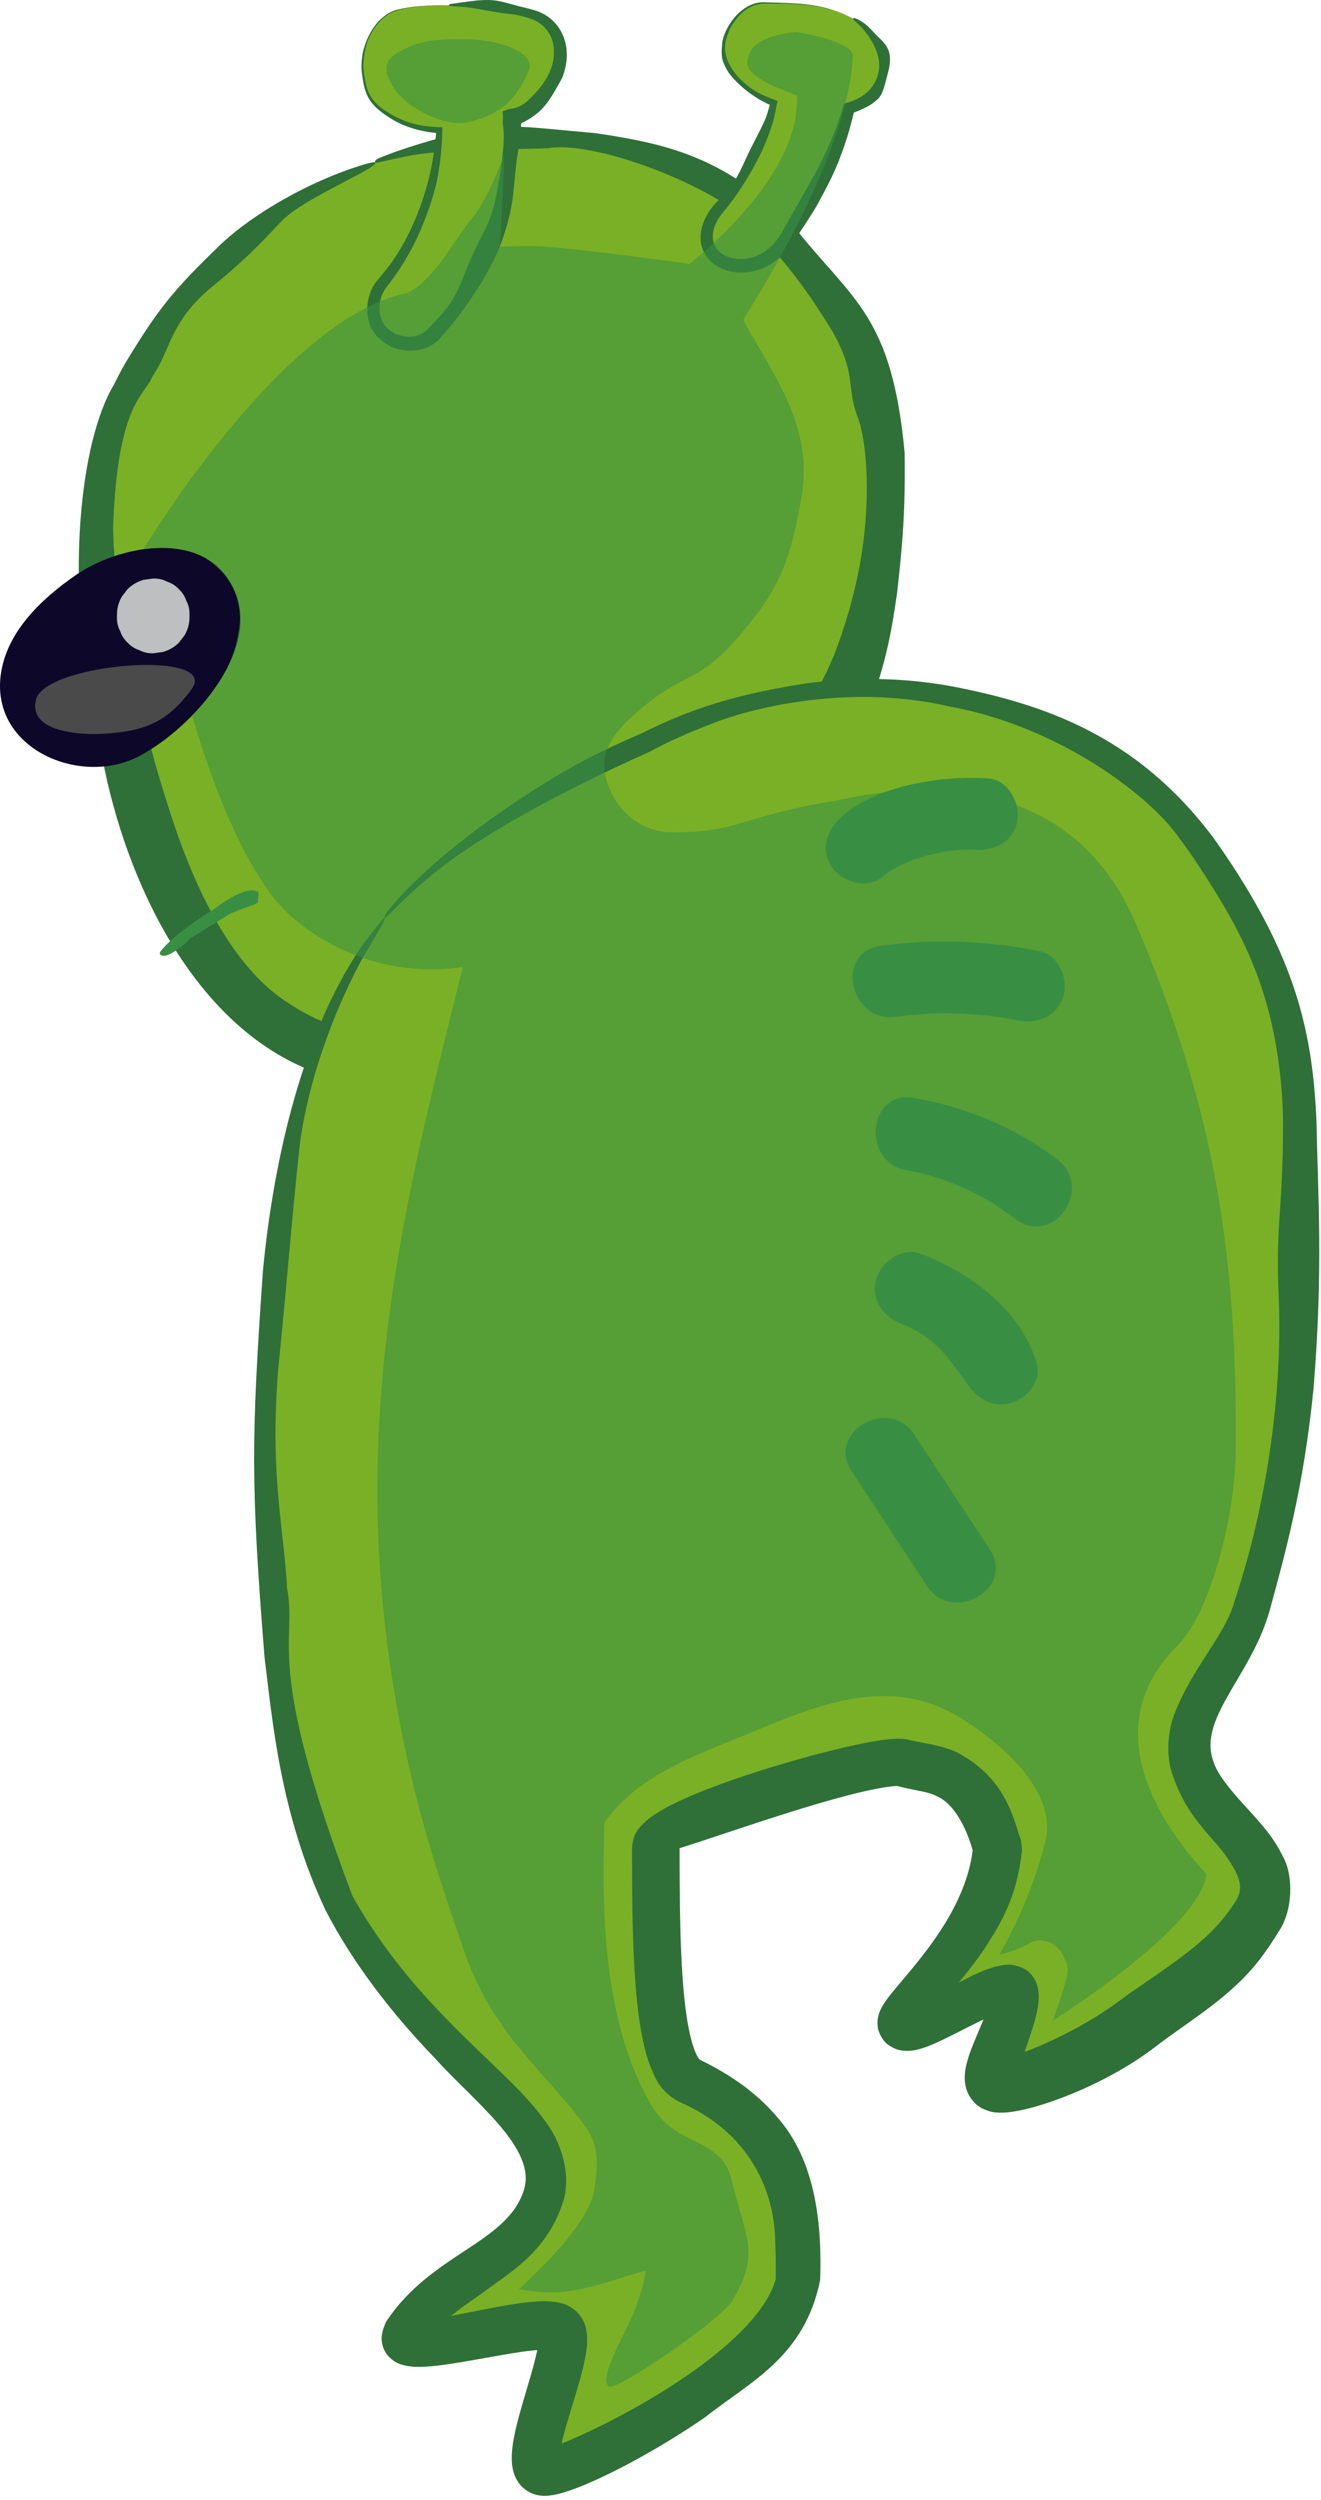
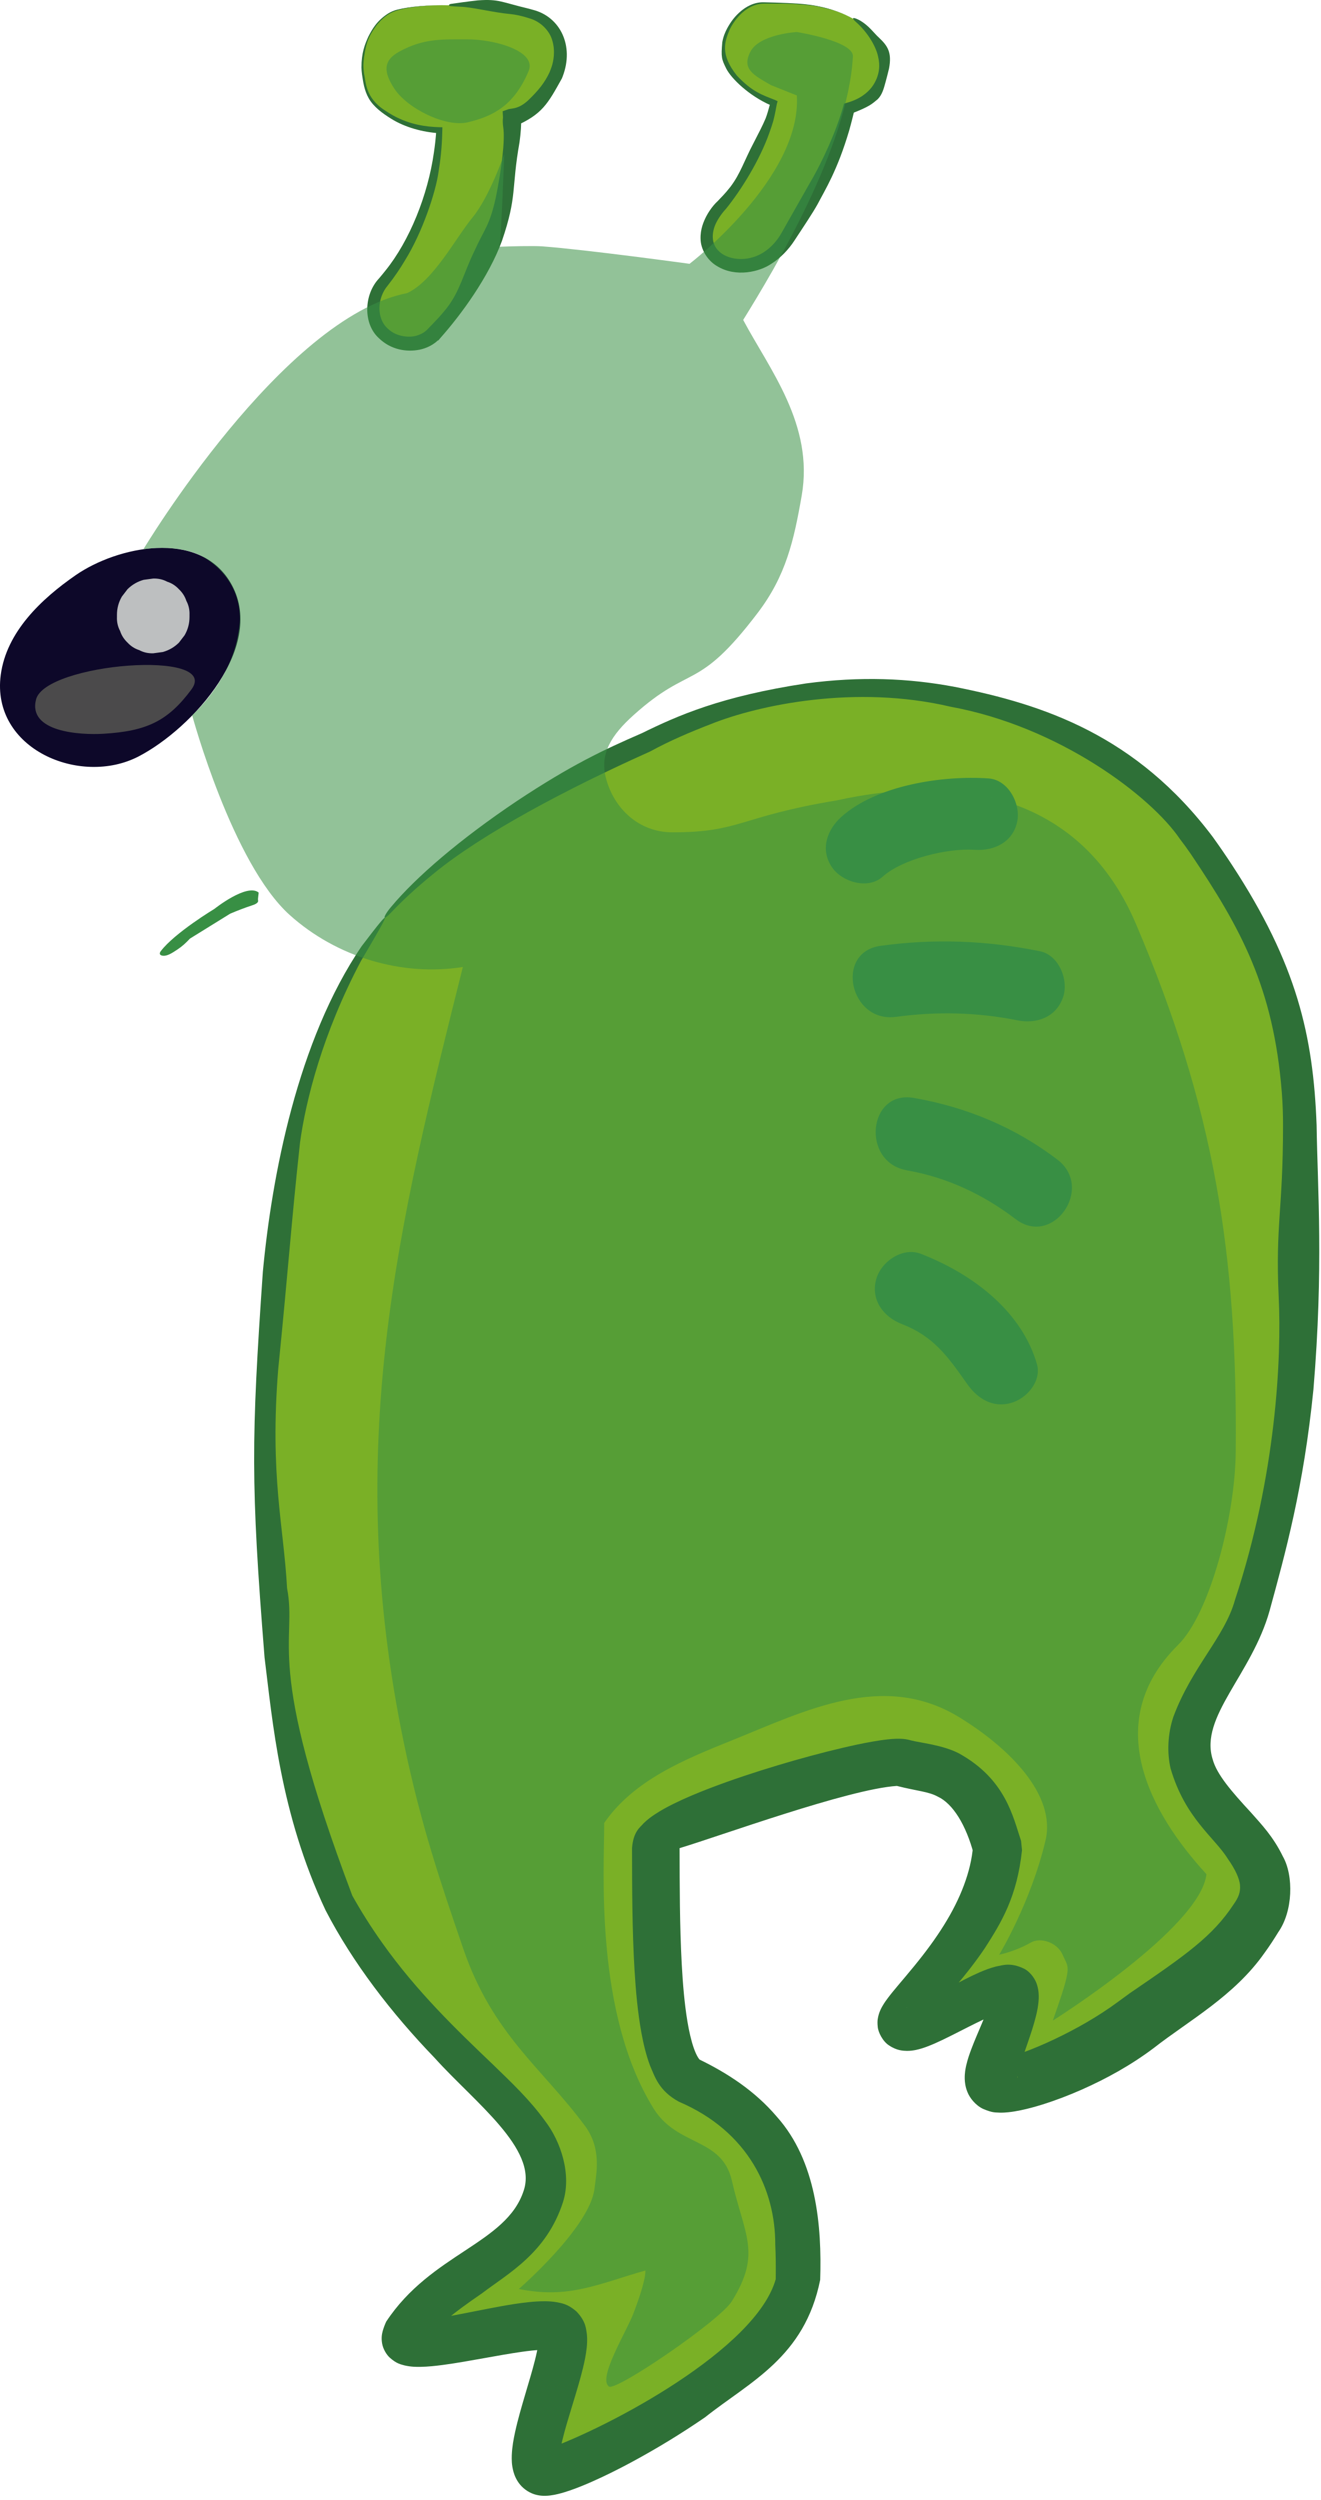
<svg xmlns="http://www.w3.org/2000/svg" width="184" height="348" viewBox="0 0 184 348" fill="none">
-   <path d="M52.244 22.556C44.113 26.083 27.502 33.283 18.488 51.243C10.259 67.625 13.243 83.221 15.67 95.915C17.931 107.734 23.878 138.89 45.852 146.277C56.237 149.769 65.843 146.486 72.041 144.371C109.999 131.398 121.462 84.89 122.158 81.878C125.058 69.336 124.933 47.334 106.994 31.342C86.85 13.382 58.532 19.837 52.244 22.564V22.556Z" fill="#7AB026" />
-   <path d="M96.027 125.42C101.966 119.874 103.622 113.203 108.521 104.935C113.202 96.434 115.199 95.532 118.356 84.684C118.662 83.52 118.985 82.275 119.229 81.201C121.403 71.784 120.986 62.244 119.496 58.138C117.761 53.601 119.431 52.467 116.038 46.27C112.452 40.406 109.892 37.107 105.832 32.646C105.752 32.56 105.671 32.475 105.589 32.39C101.986 26.956 83.484 19.377 76.225 20.641C69.245 20.857 61.194 20.761 56.387 21.804C54.905 22.111 53.74 22.372 52.85 22.587C52.499 22.675 52.322 22.654 52.251 22.579L52.228 22.59L52.227 22.564C52.24 22.559 52.252 22.556 52.264 22.556C52.264 22.556 52.264 22.556 52.264 22.556C52.277 22.556 52.289 22.559 52.301 22.564L52.222 22.511C52.21 22.384 52.401 22.175 52.85 21.988C55.119 21.04 58.623 19.887 62.884 18.77C70.91 17.004 71.948 17.588 82.964 18.535C92.978 20.01 100.047 21.852 108.593 29.549C109.325 30.243 110.028 30.956 110.761 31.758C118.773 41.862 124.204 43.838 126.001 62.951C126.149 72.291 125.517 77.342 124.957 82.525C124.183 87.741 123.465 92.91 119.842 101.651C113.099 119.227 95.538 136.558 85.402 141.832C81.948 143.964 77.847 146.061 73.181 147.709C65.632 150.53 54.967 153.33 44.747 149.563C44.377 149.431 44.011 149.293 43.649 149.148C26.804 142.728 17.487 122.396 14.304 105.748C13.722 102.837 13.196 99.673 12.709 96.482C9.444 81.219 10.932 61.676 15.914 53.464C16.406 52.451 16.891 51.536 17.37 50.682C21.934 43.152 23.915 40.564 30.957 33.817C35.535 29.566 43.14 25.29 49.972 23.122C53.404 22 52.822 22.766 49.641 24.428C44.991 26.87 41.163 28.811 39.242 30.761C35.473 34.721 34.037 36.254 28.933 40.42C23.922 44.823 23.675 48.481 21.727 51.623C21.52 51.97 21.329 52.279 21.142 52.576C20.14 55.088 16.341 56.123 15.75 73.521C15.948 82.42 17.735 89.431 18.969 95.284C20.448 102.19 21.756 107.043 23.008 110.892C25.121 117.822 30.284 133.339 40.079 139.558C41.911 140.79 44.233 142.062 46.969 142.953C53.905 145.473 63.117 143.933 70.87 140.939C75.428 139.341 79.184 137.276 81.613 135.641C89.396 129.994 89.917 130.612 96.027 125.42Z" fill="#2E7037" />
  <path d="M47.02 264.983C33.964 240.97 29.48 158.306 53.593 127.74C64.188 114.311 89.933 103.288 89.933 103.288C89.933 103.288 109.042 92.282 132.592 97.411L132.65 97.424C138.156 98.621 155.788 102.453 167.183 117.827C176.824 130.821 180.611 140.831 180.611 156.608C180.611 185.136 182.282 198.599 174.654 223.513C171.929 232.413 163.916 237.633 165.668 245.589C167.462 253.731 179.661 258.79 174.654 266.84C170.066 274.217 166.251 275.765 158.231 281.844C150.691 287.562 140.236 290.811 138.664 290.031C136.536 288.967 143.978 277.963 141.293 276.391C138.455 274.735 127.59 283.054 125.844 281.837C124.307 280.773 137.662 270.416 138.664 257.248C135.387 245.653 129.329 246.662 125.844 245.589C122.536 244.57 91.343 253.229 91.343 257.248C91.343 270.256 91.343 287.395 95.955 289.593C110.778 296.647 111.307 306.851 111.14 317.292C110.966 327.921 79.203 344.998 75.519 344.078C71.835 343.158 80.231 326.451 77.904 324.255C75.519 322.003 55.338 328.795 56.307 325.271C58.138 318.607 72.973 314.725 75.519 305.662C78.656 294.49 59.569 288.056 47.02 264.983Z" fill="#7AB026" />
  <path d="M127.066 279.629C126.487 279.367 126.33 279.457 126.279 279.448C126.229 279.458 126.29 279.457 126.369 279.441C126.541 279.408 126.805 279.324 127.076 279.222C127.629 279.014 128.235 278.733 128.838 278.436C130.053 277.837 131.275 277.165 132.517 276.499C133.763 275.833 135.02 275.159 136.409 274.549C137.116 274.244 137.848 273.949 138.74 273.721C139.633 273.567 140.723 273.096 142.666 274.038C143.633 274.56 144.271 275.607 144.47 276.351C144.688 277.1 144.691 277.682 144.681 278.157C144.642 279.129 144.481 279.85 144.317 280.55C143.978 281.931 143.566 283.125 143.163 284.303C142.762 285.474 142.353 286.611 142.038 287.67C141.884 288.189 141.752 288.707 141.714 289.042C141.694 289.191 141.713 289.329 141.732 289.144C141.733 289.038 141.751 288.833 141.589 288.389C141.445 287.947 140.903 287.214 140.232 286.895L140.221 286.889C139.829 286.694 139.62 286.665 139.522 286.64C139.409 286.617 139.385 286.613 139.374 286.607C139.362 286.597 139.448 286.585 139.55 286.565C139.762 286.525 140.076 286.454 140.385 286.37C141.026 286.198 141.738 285.966 142.453 285.708C143.888 285.188 145.372 284.557 146.869 283.849C149.849 282.431 152.916 280.719 155.775 278.605C156.306 278.209 156.836 277.822 157.374 277.437C165.23 272.081 168.895 269.522 171.824 265.08C172.527 264.09 172.793 263.364 172.72 262.425C172.649 261.475 172.045 260.177 171.04 258.763C169.201 255.764 165.092 253.13 163.052 246.165C162.54 243.975 162.644 241.356 163.432 238.98C166.043 231.974 170.588 227.867 172.016 222.706C177.758 205.335 178.519 188.992 178.106 180.513C177.639 170.472 178.717 168.412 178.711 156.608C178.712 155.224 178.669 153.715 178.542 152.051C177.378 137.405 172.818 129.2 165.837 118.826C165.365 118.139 164.881 117.472 164.354 116.789C160.325 110.844 147.542 101.127 132.384 98.367C119.2 95.266 105.697 98.114 99.043 100.777C96.218 101.864 93.265 103.118 90.658 104.548L90.505 104.624C78.803 109.859 67.09 116.114 60.443 121.567C57.858 123.656 55.95 125.467 54.563 126.925C53.973 127.547 53.66 127.791 53.579 127.729C53.579 127.729 53.579 127.729 53.579 127.729C53.482 127.653 53.752 127.092 54.475 126.235C57.925 122.094 64.08 116.804 71.99 111.502C79.54 106.496 84.038 104.386 89.405 102.054L89.263 102.125C94.457 99.566 100.477 96.917 112.277 95.126C119.822 94.121 126.594 94.395 132.984 95.608C145.39 98.048 158.316 102.392 168.944 116.522C169.844 117.775 170.743 119.076 171.634 120.442C180.633 134.199 182.922 144.147 183.388 156.608C183.522 165.629 184.368 176.341 182.946 193.4C181.576 207.099 178.992 216.321 176.845 224.184C174.357 233.091 167.057 238.965 168.907 244.875C169.484 246.993 171.523 249.347 174.305 252.354C175.67 253.909 177.317 255.587 178.687 258.396C180.218 261.106 180.089 266.056 178.044 268.949C177.466 269.9 176.835 270.868 176.122 271.845C171.907 277.845 165.585 281.25 160.687 285.084C157.525 287.457 154.14 289.328 150.607 290.89C148.84 291.665 147.031 292.362 145.136 292.952C144.185 293.246 143.212 293.516 142.159 293.736C141.615 293.848 141.068 293.946 140.417 294.013C140.073 294.047 139.713 294.073 139.27 294.065C138.74 294.013 138.349 294.154 136.927 293.537L136.914 293.531C135.882 293.041 135.064 292.008 134.755 291.201C134.598 290.823 134.506 290.459 134.453 290.152C134.405 289.874 134.384 289.62 134.376 289.385C134.359 288.522 134.478 287.983 134.575 287.52C134.788 286.595 135.034 285.921 135.278 285.262C135.767 283.967 136.267 282.84 136.727 281.744C137.184 280.66 137.614 279.605 137.89 278.713C138.026 278.283 138.113 277.864 138.123 277.756C138.135 277.713 138.103 277.757 138.195 278.105C138.261 278.43 138.716 279.25 139.404 279.617C140.036 279.957 140.315 279.889 140.341 279.896C140.374 279.888 140.229 279.895 140.053 279.933C139.68 280.01 139.14 280.189 138.59 280.406C137.471 280.849 136.269 281.436 135.052 282.047C133.83 282.66 132.593 283.31 131.259 283.948C130.583 284.268 129.894 284.587 129.064 284.896C128.644 285.049 128.186 285.208 127.564 285.339C127.232 285.404 126.866 285.468 126.326 285.469C125.792 285.451 124.932 285.442 123.841 284.71L123.851 284.717C122.957 284.163 122.296 282.841 122.253 282.075C122.164 281.187 122.298 280.811 122.384 280.454C122.492 280.083 122.576 279.904 122.662 279.712C122.747 279.529 122.845 279.35 122.909 279.239C123.209 278.722 123.46 278.389 123.688 278.083C124.159 277.461 124.589 276.95 125.009 276.448C125.852 275.446 126.653 274.506 127.414 273.57C128.935 271.705 130.304 269.856 131.466 267.99C133.798 264.271 135.246 260.485 135.531 257.009L135.64 258.102C134.561 254.016 132.722 251.05 130.616 250.073C129.318 249.367 127.861 249.328 124.921 248.587C118.163 249.024 100.211 255.588 94.657 257.248C94.672 262.562 94.67 267.994 94.96 273.427C95.111 276.141 95.33 278.861 95.763 281.448C95.981 282.733 96.261 283.999 96.628 285.053C96.814 285.585 97.025 286.053 97.215 286.361C97.401 286.683 97.567 286.75 97.363 286.639C101.245 288.518 105.124 291.007 108.193 294.617C113.737 300.808 114.486 309.9 114.241 317.342C112.068 328.144 104.439 331.516 98.208 336.467C94.913 338.731 91.492 340.818 87.932 342.734C86.15 343.689 84.341 344.599 82.43 345.443C81.459 345.869 80.533 346.254 79.439 346.635C79.194 346.72 78.901 346.816 78.615 346.903C78.329 346.989 78.068 347.064 77.718 347.148C77.384 347.226 77.092 347.291 76.625 347.351C76.394 347.377 76.231 347.395 75.898 347.4C75.562 347.401 75.189 347.381 74.722 347.267C73.887 347.072 73.01 346.535 72.452 345.852C71.915 345.208 71.666 344.562 71.521 344.06C71.251 343.06 71.27 342.361 71.284 341.746C71.338 340.518 71.529 339.551 71.729 338.598C72.141 336.715 72.647 335.015 73.14 333.336C73.634 331.664 74.131 330.032 74.524 328.475C74.717 327.705 74.884 326.947 74.967 326.317C75.009 326.005 75.023 325.728 75.016 325.621C75.016 325.575 75.006 325.58 75.044 325.719C75.066 325.797 75.107 325.914 75.188 326.066C75.275 326.231 75.425 326.45 75.641 326.653C75.869 326.868 76.077 326.982 76.197 327.038C76.308 327.09 76.374 327.109 76.4 327.116C76.449 327.127 76.371 327.107 76.269 327.098C76.039 327.074 75.686 327.071 75.309 327.087C74.543 327.12 73.673 327.219 72.791 327.341C71.024 327.587 69.193 327.922 67.345 328.252C65.494 328.582 63.621 328.924 61.671 329.184C60.677 329.312 59.681 329.43 58.516 329.45C57.908 329.448 57.32 329.465 56.351 329.25C55.888 329.109 55.243 329.041 54.253 328.132C53.797 327.696 53.35 326.945 53.223 326.188C53.096 325.456 53.182 324.927 53.309 324.448C53.438 323.996 53.606 323.555 53.792 323.155C60.066 313.639 70.528 312.32 72.938 304.937C74.938 299.1 66.078 292.602 60.538 286.443C54.473 280.159 49.112 273.162 45.346 265.893C38.994 252.398 37.95 239.464 36.848 230.699C34.917 206.395 34.998 200.425 36.609 177.049C37.858 163.726 41.426 144.849 50.386 131.686C55.181 125.384 54.236 127.031 50.278 133.76C44.914 143.882 42.593 153.174 41.791 159.024C40.518 170.781 40.242 175.723 38.756 190.545C37.554 205.439 39.525 212.439 39.986 221.068C41.455 228.737 36.65 231.012 49.075 263.865C50.275 266.007 51.661 268.22 53.283 270.495C58.06 277.214 63.513 282.455 68.673 287.379C71.244 289.875 73.782 292.252 75.942 295.249C78.122 298.097 79.635 302.672 78.43 306.479C76.143 313.61 70.769 316.441 67.125 319.22C63.371 321.78 59.748 324.543 59.501 326.149C59.552 325.965 59.601 325.698 59.584 325.362C59.574 325.028 59.448 324.515 59.223 324.136C59.002 323.75 58.734 323.49 58.509 323.32C58.281 323.152 58.158 323.098 58.041 323.045C57.645 322.896 57.793 322.975 57.948 322.968C58.298 322.983 58.864 322.946 59.437 322.882C60.582 322.753 61.806 322.54 62.99 322.321C65.372 321.879 67.66 321.395 69.896 320.994C71.03 320.792 72.258 320.587 73.659 320.44C74.372 320.368 75.105 320.308 76.004 320.317C76.436 320.325 76.929 320.344 77.557 320.451C78.154 320.599 78.981 320.608 80.286 321.733C81.649 323.147 81.633 324.219 81.751 324.96C81.815 325.689 81.773 326.268 81.722 326.783C81.611 327.822 81.416 328.712 81.209 329.58C80.789 331.306 80.278 332.96 79.769 334.631C79.263 336.296 78.736 337.988 78.338 339.614C78.143 340.415 77.979 341.231 77.927 341.847C77.896 342.139 77.923 342.403 77.905 342.306C77.886 342.25 77.859 342.061 77.603 341.707C77.359 341.348 76.767 340.948 76.323 340.86C84.775 337.847 105.311 327.003 108.05 317.242C108.068 315.571 108.062 313.957 107.984 312.409C108.003 304.908 104.322 296.706 94.554 292.538C91.764 291.012 91.219 289.063 90.55 287.539C89.958 285.948 89.627 284.474 89.349 282.991C88.813 280.04 88.563 277.145 88.385 274.265C88.044 268.508 88.047 262.789 88.035 257.248C88.212 254.876 89.205 254.334 89.67 253.762C90.223 253.229 90.728 252.873 91.168 252.576C92.113 251.95 92.943 251.513 93.82 251.075C95.517 250.24 97.175 249.56 98.816 248.926C102.076 247.677 105.274 246.636 108.355 245.709C111.436 244.786 114.41 243.981 117.259 243.31C118.669 242.979 120.091 242.671 121.493 242.423C122.177 242.304 122.888 242.19 123.655 242.107C123.985 242.071 124.464 242.031 124.861 242.021C125.117 242.015 125.371 242.017 125.639 242.033C125.919 242.052 126.363 242.092 126.874 242.246C128.2 242.597 131.287 242.874 133.559 244.053C140.114 247.665 141.113 252.962 142.225 256.241L142.354 257.528C141.666 264.04 139.469 267.594 137.197 271.137C136.011 272.899 134.67 274.633 133.028 276.568C132.205 277.537 131.31 278.547 130.336 279.639C129.863 280.171 129.351 280.745 128.884 281.301C128.659 281.568 128.419 281.869 128.271 282.074C128.19 282.183 128.138 282.282 128.162 282.212C128.168 282.176 128.231 282.07 128.257 281.712C128.269 281.497 128.253 281.174 128.11 280.804C127.96 280.393 127.617 279.975 127.284 279.757C127.216 279.71 127.14 279.666 127.066 279.629Z" fill="#2E7037" />
  <path d="M10.537 80.063C16.329 76.055 27.643 73.649 32.072 81.036C37.334 89.828 26.796 101.411 19.287 105.299C11.186 109.493 -1.26 104.266 0.103 93.947C0.896 87.937 5.793 83.346 10.537 80.063Z" fill="#0D0829" />
  <path d="M26.657 95.977C23.395 100.359 20.451 101.778 14.381 102.136C11.129 102.328 3.856 101.89 5.022 97.356C6.325 92.292 30.857 90.336 26.657 95.977Z" fill="#4B4A4B" />
  <path d="M26.396 85.878V85.585C26.424 84.89 26.278 84.236 25.958 83.638C25.756 83.012 25.402 82.469 24.915 82.01C24.456 81.516 23.913 81.168 23.287 80.967C22.689 80.647 22.035 80.507 21.339 80.528L19.997 80.709C19.141 80.953 18.397 81.384 17.764 82.01L16.978 83.033C16.519 83.819 16.29 84.674 16.29 85.585V85.878C16.262 86.573 16.408 87.227 16.728 87.825C16.929 88.451 17.284 88.994 17.771 89.453C18.23 89.947 18.773 90.295 19.399 90.496C19.997 90.817 20.651 90.956 21.346 90.935L22.689 90.754C23.544 90.51 24.289 90.079 24.922 89.453L25.708 88.431C26.167 87.644 26.396 86.789 26.396 85.878Z" fill="#BDBFC0" />
  <path d="M62.542 0.736C66.376 0.336 70.287 0.792 73.975 2.085C77.789 3.416 78.374 7.157 77.367 10.356C76.538 12.987 73.641 15.525 71.254 16.317C71.644 27.62 67.751 37.607 60.598 46.395H60.57L60.55 46.416C58.832 48.523 55.152 48.217 53.392 46.416C51.34 44.315 51.653 41.386 53.392 39.258C58.32 33.205 60.864 25.789 61.168 18.146C58.78 18.041 56.453 17.417 54.602 16.317C51.437 14.434 50.978 13.139 50.537 10.356C49.917 6.441 52.311 2.162 55.291 1.389C56.963 0.953 59.642 0.671 62.542 0.736Z" fill="#7AB026" />
  <path d="M62.257 42.844C64.062 40.519 64.541 38.121 66.056 34.987C67.494 31.81 68.182 31.463 69.058 27.511C69.863 23.562 70.368 19.522 70.096 17.72C70.013 17.144 70.018 16.738 70.06 16.358L70.014 15.486L70.878 15.183C71.53 15.066 72.277 15.114 73.523 14.011C75.018 12.579 75.872 11.495 76.532 10.093C76.643 9.832 76.749 9.557 76.846 9.265C77.085 8.541 77.367 7.134 76.94 5.68C76.555 4.21 75.22 2.985 73.805 2.571C72.728 2.217 71.754 2.016 71.081 1.958C68.597 1.725 65.83 0.985 64.065 0.934C63.523 0.914 63.092 0.886 62.759 0.851C62.618 0.836 62.547 0.784 62.541 0.725C62.541 0.725 62.541 0.725 62.541 0.725C62.541 0.725 62.541 0.725 62.541 0.725C62.541 0.725 62.541 0.725 62.541 0.725C62.534 0.653 62.626 0.57 62.806 0.544C63.676 0.419 64.978 0.225 66.563 0.052C69.534 -0.163 69.831 0.305 73.689 1.216C73.872 1.266 74.051 1.315 74.227 1.366C78.034 2.335 80.021 6.382 78.364 10.67C78.333 10.751 78.301 10.833 78.266 10.915C76.3 14.441 75.538 15.923 71.677 17.595L72.599 16.27C72.615 17.271 72.558 18.437 72.357 19.841C71.202 26.33 72.075 27.218 69.916 33.535C68.064 38.56 64.236 43.792 61.365 47.018L61.05 47.391L60.598 47.383C60.589 47.382 60.58 47.382 60.57 47.382L61.279 47.081C61.272 47.088 61.265 47.095 61.258 47.102L61.314 47.039C60.441 48.053 59.319 48.489 58.45 48.672C56.654 49.03 54.445 48.712 52.747 47.045C50.567 45.051 50.67 41.009 52.785 38.762C53.085 38.412 53.38 38.053 53.67 37.687C57.061 33.499 59.601 27.151 60.437 21.229C60.584 20.258 60.701 19.214 60.771 18.13L61.151 18.542C58.873 18.388 56.455 17.752 54.479 16.525C53.243 15.754 52.05 14.877 51.376 13.712C50.705 12.548 50.58 11.339 50.427 10.373C50.377 10.024 50.354 9.697 50.347 9.396C50.341 7.39 50.807 6.188 51.31 5.09C51.863 4.025 52.477 2.894 54.101 1.854C54.447 1.648 54.845 1.469 55.283 1.357C57.23 0.871 59.637 0.722 61.715 0.725C62.996 0.743 62.706 0.726 61.416 0.731C59.529 0.753 57.985 0.915 57.028 1.077C56.351 1.192 55.814 1.313 55.308 1.456C54.409 1.733 53.585 2.191 52.568 3.376C51.075 5.3 50.942 6.552 50.713 7.907C50.636 8.667 50.542 9.016 50.715 10.327C50.981 11.325 50.815 13.555 53.592 15.355C53.976 15.617 54.366 15.852 54.75 16.069C57.117 17.372 59.381 17.653 61.187 17.705L61.619 17.716L61.609 18.163C61.562 20.659 61.319 22.487 61.078 23.951C60.7 26.725 58.84 32.34 56.41 36.239C55.817 37.246 55.001 38.482 54 39.753C52.523 41.482 52.401 44.349 54.048 45.774C55.261 46.932 57.117 47.007 58.012 46.724C58.954 46.445 59.368 46.036 59.678 45.705L59.742 45.633C59.749 45.626 59.756 45.62 59.763 45.613L60.075 45.28L60.57 45.271C60.58 45.271 60.589 45.272 60.598 45.272L59.727 45.686C60.531 44.759 61.076 44.339 62.257 42.844Z" fill="#2E7037" />
  <path d="M118.798 2.595C121.796 4.278 123.744 7.659 122.471 11.054C121.68 13.16 120.056 14.361 118.135 14.987C116.545 21.491 113.8 26.329 109.78 32.932C105.216 40.431 95.072 36.496 99.572 29.835C99.896 29.355 100.214 28.947 100.544 28.59C103.337 25.01 105.606 20.899 107.105 16.626C107.184 16.407 107.437 15.463 107.729 14.355C103.793 12.601 98.806 9.052 101.477 4.001C102.592 1.891 104.346 0.344 106.402 0.384C110.699 0.462 114.903 0.426 118.798 2.595Z" fill="#7AB026" />
  <path d="M101.738 26.005C103.129 24.171 103.651 22.387 104.944 19.941C105.768 18.322 106.164 17.607 106.648 16.465C106.848 15.948 107.061 15.212 107.319 14.247L107.557 14.742C107.494 14.714 107.43 14.685 107.364 14.655C104.323 13.336 101.86 10.925 101.167 9.568C100.502 8.231 100.42 7.965 100.608 5.872C100.743 5.087 101.008 4.463 101.305 3.911C101.809 3.001 102.368 2.24 103.247 1.508C103.783 1.065 104.941 0.266 106.404 0.318C108.584 0.366 111.093 0.455 112.301 0.609C114.299 0.802 116.509 1.466 117.745 2.061C118.133 2.239 118.432 2.395 118.658 2.518C118.754 2.57 118.798 2.595 118.798 2.595C118.798 2.595 118.798 2.595 118.798 2.595C118.798 2.595 118.798 2.595 118.798 2.595C118.798 2.595 118.798 2.595 118.798 2.595C118.798 2.595 118.729 2.556 118.606 2.49C118.007 2.169 117.079 1.733 115.926 1.393C113.761 0.836 113.511 0.755 110.496 0.556C108.948 0.489 107.715 0.512 106.4 0.512C105.188 0.509 103.925 1.095 102.798 2.365C102.263 2.972 101.918 3.55 101.646 4.091C100.91 5.834 100.298 7.577 102.63 10.51C104.775 12.809 106.227 13.23 107.929 13.907L108.315 14.088L108.203 14.48C108.07 15.164 107.962 15.849 107.707 16.843C107.561 17.335 107.385 17.882 107.162 18.491C105.827 22.276 103.257 26.426 101.134 29.05L101.093 29.097C100.738 29.478 100.442 29.877 100.191 30.254C100.042 30.479 99.927 30.677 99.828 30.87C99.192 32.057 98.953 33.707 99.981 34.809C100.97 35.933 102.951 36.339 104.725 35.846C106.36 35.429 107.915 34.127 108.88 32.384C110.201 30.071 111.534 27.685 112.801 25.475C114.629 22.381 116.544 18.081 117.453 14.82L117.556 14.429L117.917 14.319C118.831 14.074 119.577 13.711 120.114 13.35C121.282 12.551 121.772 11.736 122.115 10.92C122.429 10.096 122.621 9.178 122.3 7.832C121.953 6.279 120.73 4.391 119.25 3.082C118.499 2.439 118.785 2.319 119.717 2.813C121.068 3.576 121.776 4.672 122.414 5.226C123.64 6.38 124.253 7.292 123.835 9.522C123.656 10.276 123.496 10.864 123.358 11.386C123.093 12.362 122.882 13.177 122.253 13.812C121.453 14.454 121.26 14.787 118.425 15.876L119.044 15.209C118.859 15.969 118.628 16.929 118.287 18.146C116.64 23.742 114.898 26.466 113.902 28.384C113.244 29.584 111.971 31.484 110.664 33.47C109.823 34.772 108.686 35.929 107.442 36.715C105.863 37.8 102.52 38.694 99.822 37.007C98.492 36.214 97.599 34.656 97.581 33.263C97.531 31.882 98.026 30.798 98.38 30.102C98.532 29.81 98.681 29.567 98.835 29.338C99.243 28.736 99.598 28.337 99.932 28.024L99.887 28.077C100.453 27.457 100.884 27.096 101.738 26.005Z" fill="#2E7037" />
  <path d="M122.937 122.035C125.678 119.566 131.96 118.027 135.761 118.288C138.482 118.478 141.134 117.209 141.7 114.291C142.171 111.87 140.445 108.541 137.703 108.352C131.251 107.903 122.084 109.306 117.188 113.704C115.164 115.526 114.21 118.292 115.904 120.744C117.3 122.765 120.899 123.865 122.943 122.028L122.937 122.035Z" fill="#388F44" />
  <path d="M124.8 141.542C130.404 140.768 136.147 140.897 141.701 142.021C144.403 142.567 147.136 141.584 148.08 138.781C148.88 136.43 147.512 132.94 144.84 132.401C137.427 130.905 130.162 130.621 122.656 131.65C116.2 132.537 118.38 142.428 124.798 141.535L124.8 141.542Z" fill="#388F44" />
  <path d="M126.3 162.9C131.899 163.873 136.969 166.266 141.471 169.696C146.658 173.65 152.46 165.373 147.294 161.416C141.381 156.904 134.594 154.097 127.283 152.822C120.86 151.703 119.933 161.779 126.305 162.892L126.3 162.9Z" fill="#388F44" />
  <path d="M125.579 184.282C129.989 185.993 131.92 188.665 134.694 192.609C139.012 198.747 145.531 193.715 144.446 189.917C142.408 182.785 135.902 177.493 128.271 174.523C125.718 173.528 122.72 175.608 122.045 178.057C121.259 180.915 123.026 183.281 125.579 184.282Z" fill="#388F44" />
-   <path d="M118.628 204.79C122.127 210.125 125.626 215.454 129.139 220.789C132.644 226.124 141.464 221.144 137.875 215.683C134.286 210.223 130.878 205.02 127.365 199.684C123.804 194.259 115.039 199.33 118.628 204.79Z" fill="#388F44" />
  <path d="M36.016 124.227C36.063 124.264 35.891 125.122 35.946 125.319C36.058 125.715 35.349 125.945 35.091 126.028C34.063 126.368 33.05 126.753 32.053 127.181C30.189 128.336 28.324 129.491 26.458 130.645C25.88 131.257 25.444 131.673 24.726 132.155C23.941 132.683 23.285 133.093 22.696 133.033C22.229 132.985 22.146 132.717 22.398 132.386H22.397C22.399 132.385 22.4 132.383 22.402 132.381C24.352 129.828 29.871 126.505 29.871 126.505C29.871 126.505 34.369 122.918 36.016 124.227Z" fill="#388F44" />
  <g style="mix-blend-mode:multiply" opacity="0.55">
    <path d="M104.536 7.175C105.816 4.748 110.989 4.458 110.989 4.458C110.989 4.458 118.916 5.715 118.8 7.854C118.121 20.42 107.906 37.447 103.517 44.533C107.204 51.456 113.388 59.11 111.668 68.986C110.571 75.29 109.464 80.144 105.555 85.288C97.068 96.453 96.297 92.296 88.234 99.552C85.166 102.313 83.514 104.909 84.398 108.295C85.477 112.464 88.915 115.854 93.668 115.854C103.178 115.854 102.999 113.648 116.483 111.42C134.317 107.508 150.738 111.052 158.217 128.588C169.166 154.272 172.38 174.564 172.121 202.117C172.044 211 168.561 224.532 164.102 228.947C153.234 239.708 160.234 252.381 168.045 260.871C167.211 268.349 146.649 281.249 146.649 281.249C149.416 273.359 148.88 274.097 148.008 272.079C147.273 270.381 144.951 269.604 143.593 270.381C141.369 271.652 139.177 272.079 139.177 272.079C139.177 272.079 143.593 264.802 145.63 256.169C147.124 249.842 140.587 243.296 133.614 239.029C123.037 232.556 112.085 238.163 102.02 242.215C95.319 244.912 88.288 247.77 84.159 253.739C84.159 260.386 82.8 280.23 91.037 293.488C94.361 298.839 100.546 297.463 101.944 303.54C103.697 311.192 106.103 313.606 101.944 320.305C100.265 323.017 85.857 332.835 84.838 332.192C83.168 331.137 87.364 324.351 88.234 322.003C88.689 320.783 89.903 317.588 89.903 316.033C83.38 317.88 79.261 320.031 72.272 318.607C72.272 318.607 82.143 310.043 82.8 304.682C83.079 302.436 83.819 299.062 81.473 295.898C75.481 287.815 68.609 283.181 64.514 271.208C61.391 262.087 58.67 254.148 56.31 242.872C47.626 201.366 55.594 170.072 64.47 134.597C55.964 135.946 46.875 133.218 40.356 127.364C32.356 120.174 26.788 99.644 26.763 99.552C26.763 99.552 32.197 94.797 33.216 88.005C33.895 84.609 32.876 80.533 28.801 77.816C25.352 75.517 19.971 76.458 19.971 76.458C19.971 76.458 39.347 44.181 56.71 40.798C60.386 39.099 63.442 33.159 65.82 30.269C68.187 27.392 70.218 21.487 70.234 21.439C70.232 21.512 69.817 33.391 69.555 34.345C70.875 34.29 74.283 34.198 75.532 34.291C81.663 34.746 96.046 36.722 96.046 36.722C96.046 36.722 111.701 24.759 110.989 13.288L107.404 11.858C104.956 10.453 103.256 9.603 104.536 7.175Z" fill="#388F44" />
    <path d="M65.14 5.477C68.876 5.477 74.806 7.102 73.631 9.892C71.617 14.671 68.711 16.184 65.14 17.024C62.084 17.743 56.71 15.113 54.895 12.293C53.448 10.047 53.301 8.441 55.631 7.175C59.032 5.325 61.557 5.477 65.14 5.477Z" fill="#388F44" />
  </g>
</svg>